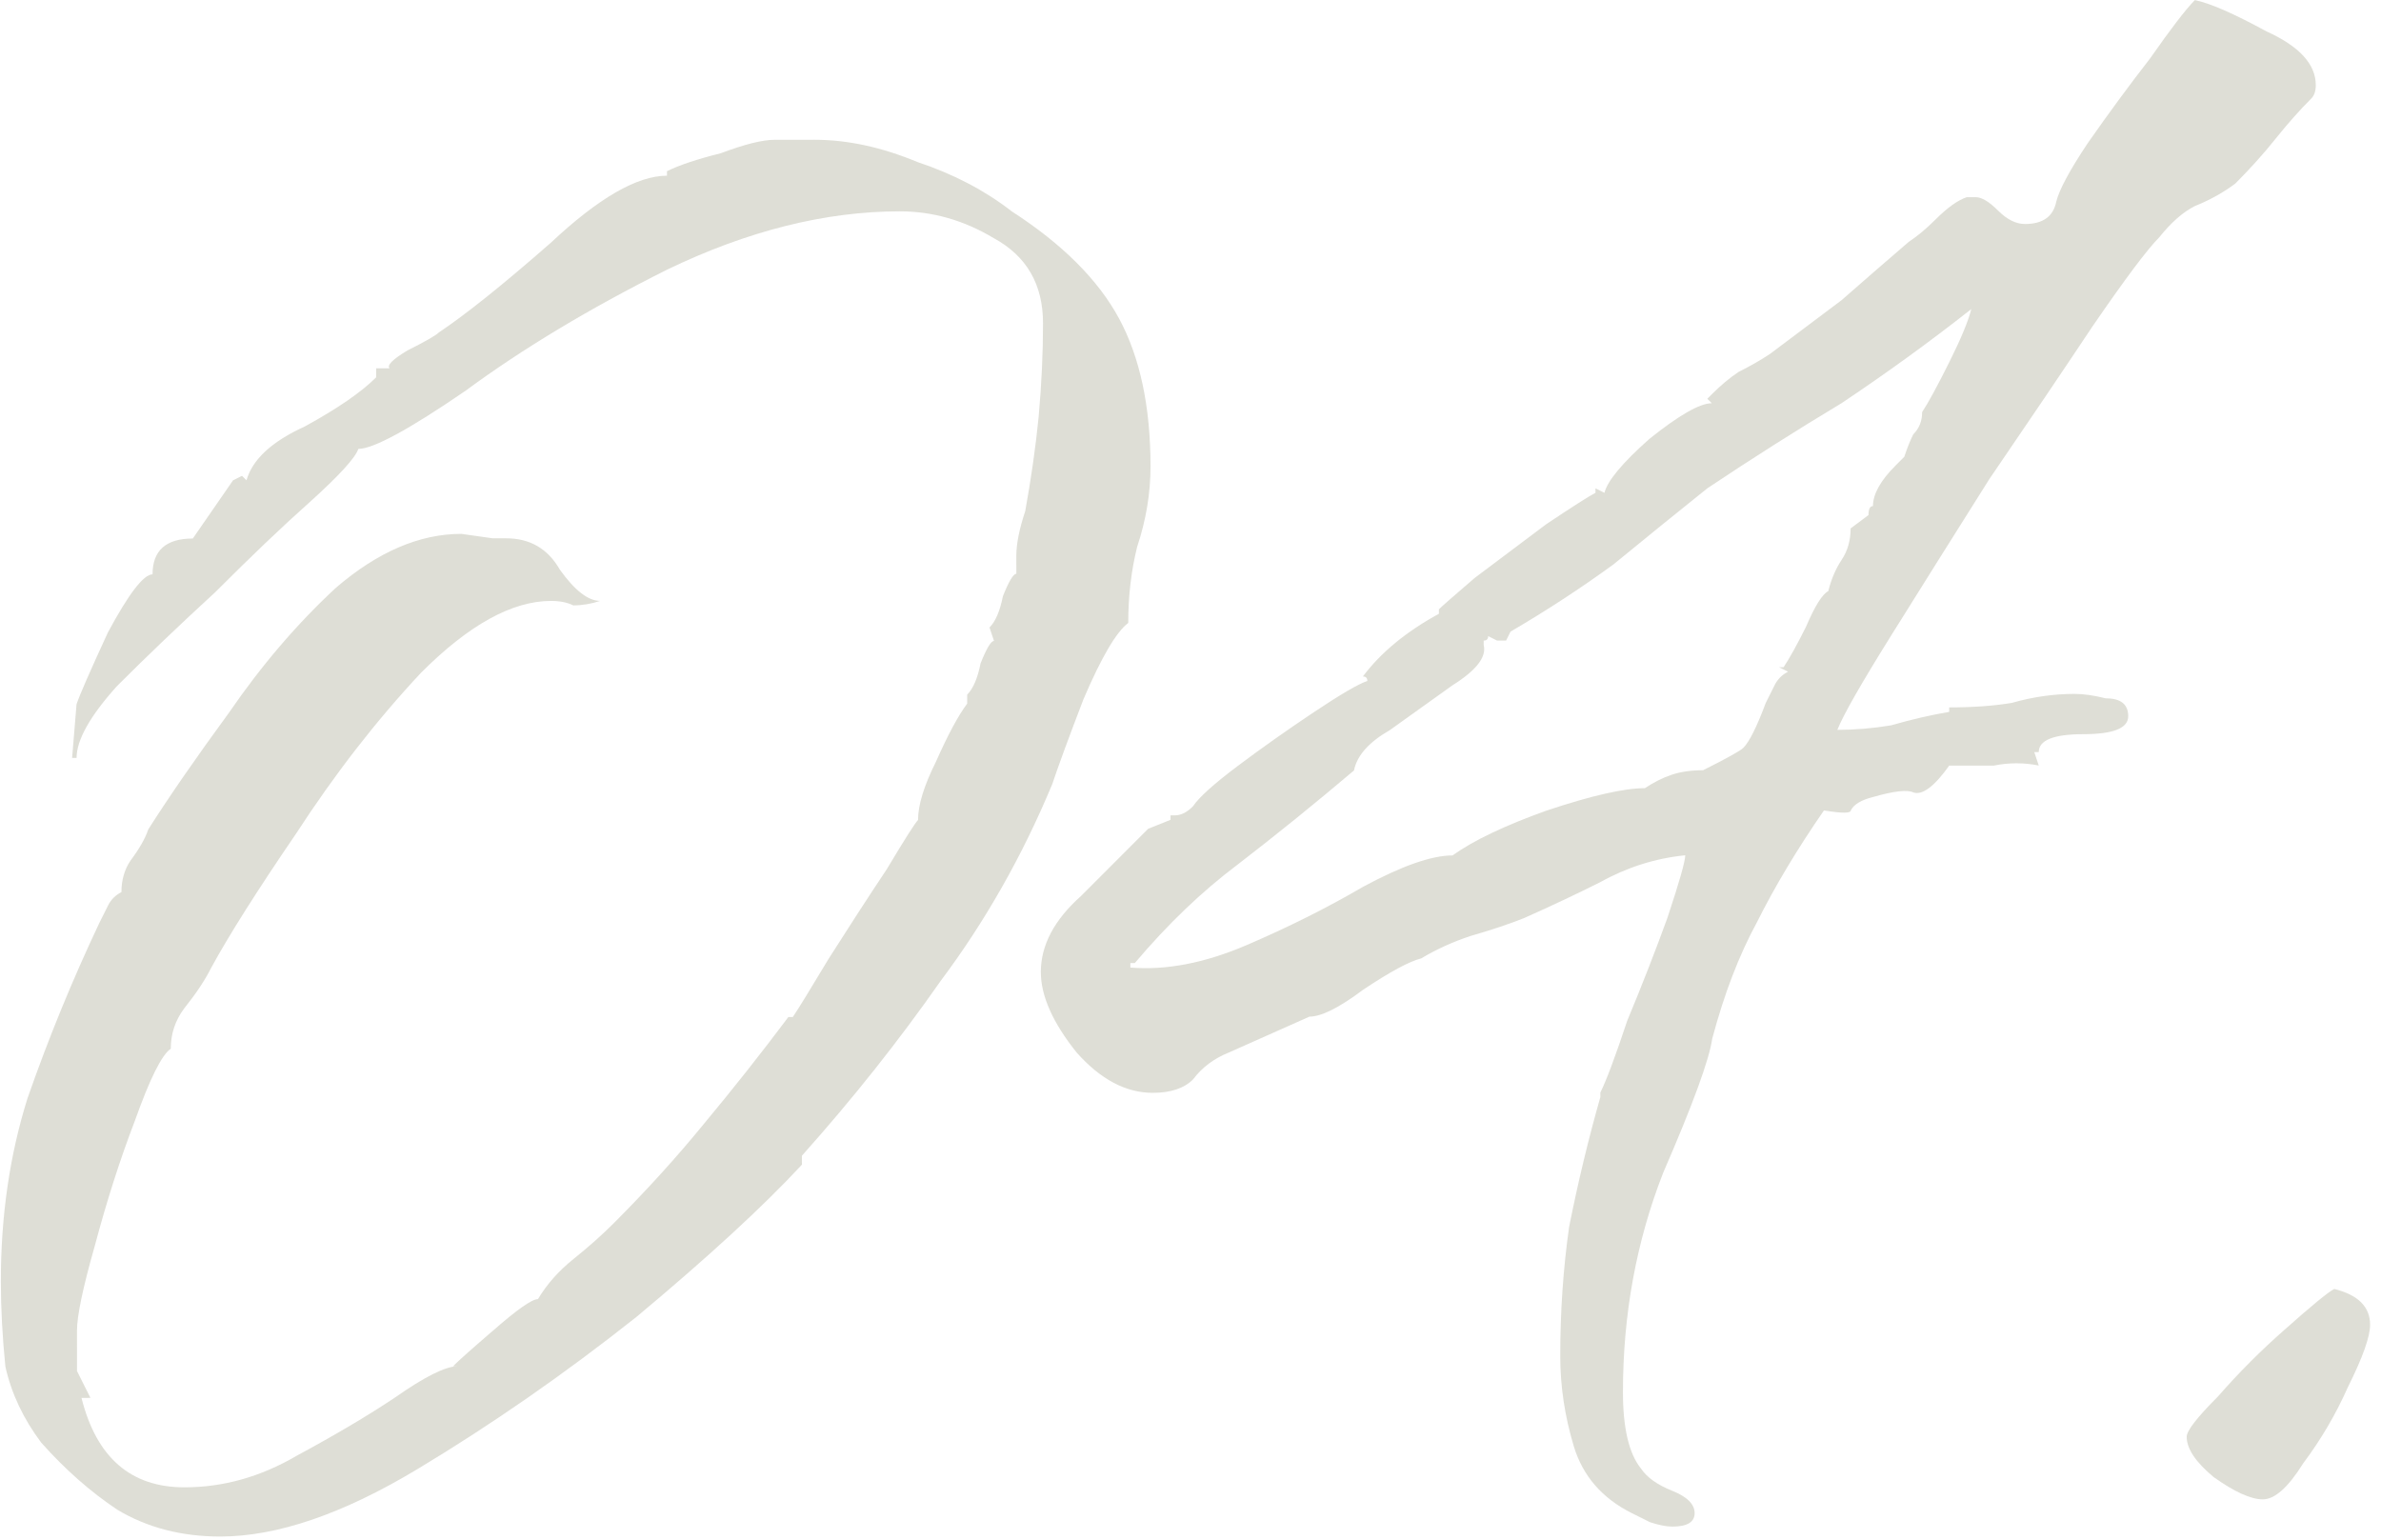
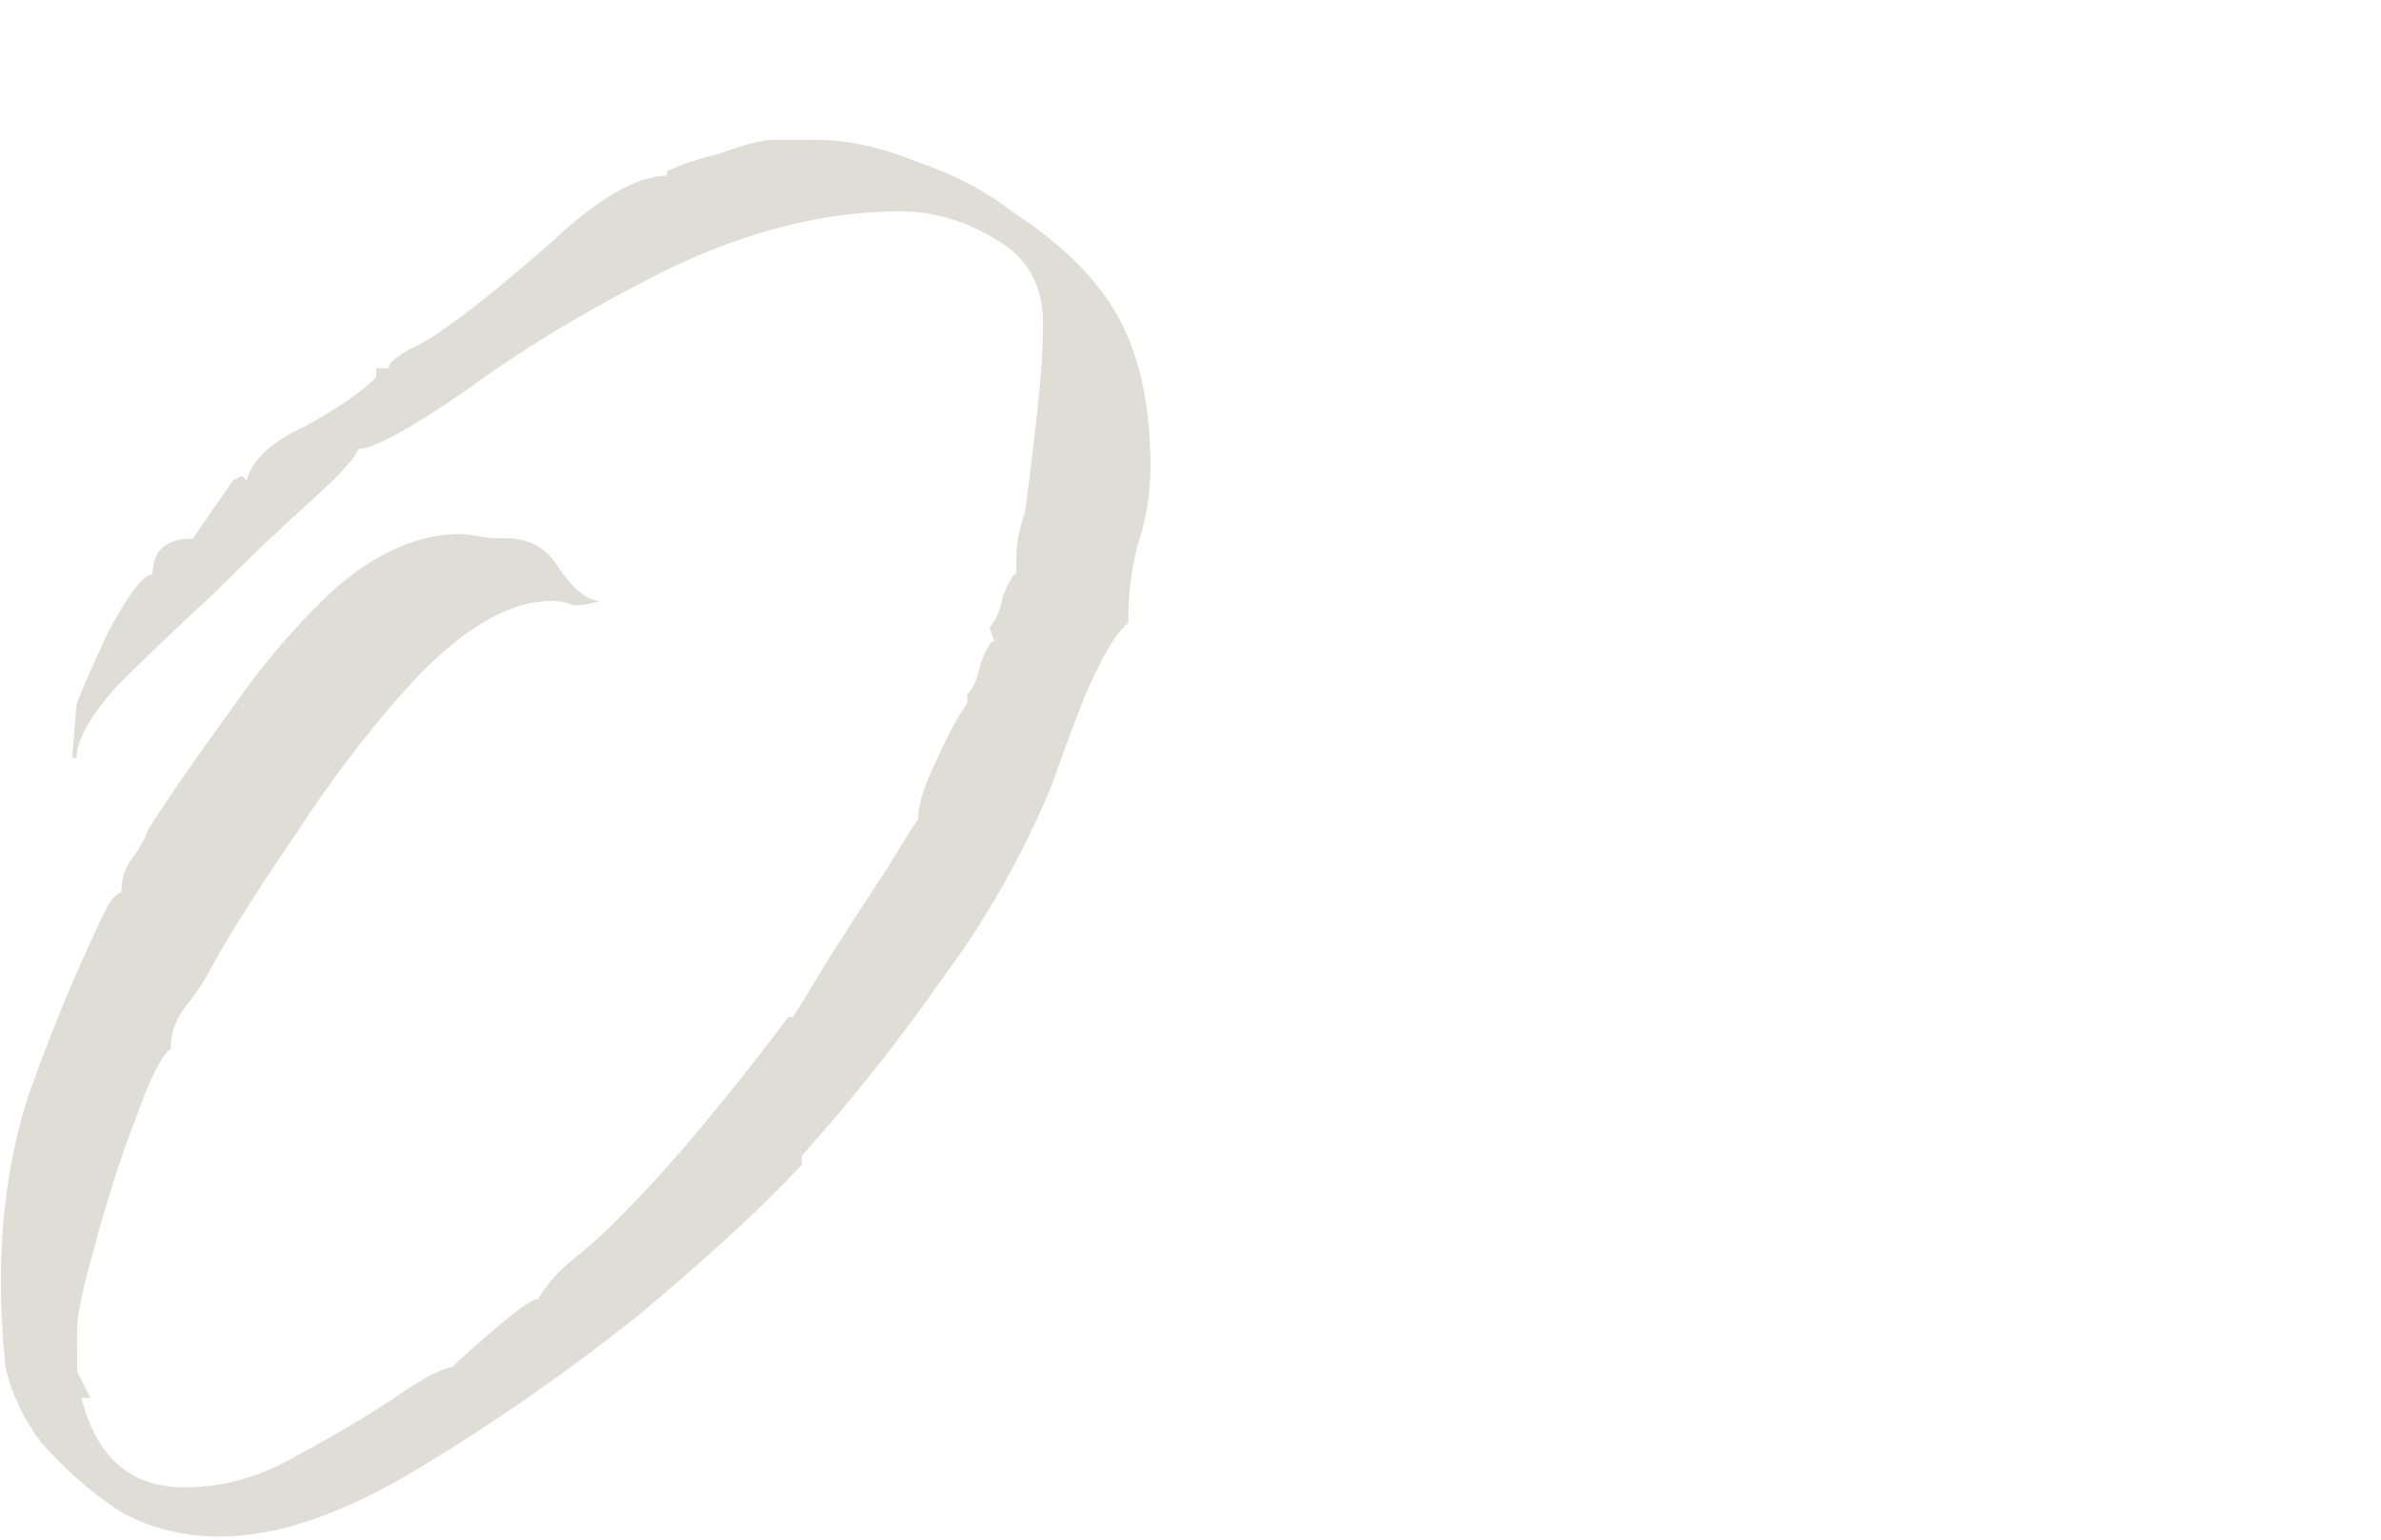
<svg xmlns="http://www.w3.org/2000/svg" width="133" height="86" viewBox="0 0 133 86" fill="none">
-   <path d="M12.308 85.831C10.141 85.832 8.224 85.333 6.557 84.335C5.056 83.335 3.638 82.086 2.304 80.587C1.303 79.255 0.636 77.838 0.301 76.339C0.133 74.672 0.049 73.089 0.048 71.589C0.046 67.922 0.543 64.505 1.541 61.338C2.706 58.004 4.037 54.753 5.535 51.585C5.701 51.252 5.867 50.918 6.034 50.585C6.2 50.251 6.45 50.001 6.783 49.834C6.783 49.168 6.949 48.584 7.282 48.084C7.782 47.417 8.115 46.833 8.281 46.333C9.447 44.499 10.945 42.331 12.777 39.83C14.608 37.162 16.607 34.828 18.772 32.826C21.104 30.825 23.437 29.823 25.77 29.822L27.52 30.07L28.27 30.07C29.604 30.069 30.604 30.652 31.271 31.818C32.105 32.984 32.856 33.567 33.523 33.566C33.023 33.733 32.523 33.817 32.023 33.817C31.689 33.651 31.273 33.568 30.773 33.568C28.606 33.57 26.19 34.905 23.525 37.573C21.027 40.241 18.696 43.243 16.531 46.578C14.367 49.746 12.785 52.247 11.786 54.081C11.453 54.748 10.954 55.498 10.288 56.332C9.788 56.999 9.539 57.749 9.539 58.583C9.04 58.916 8.374 60.25 7.542 62.584C6.71 64.751 5.962 67.085 5.297 69.585C4.632 71.919 4.299 73.503 4.3 74.336L4.301 76.586L5.052 78.085L4.552 78.086C5.388 81.419 7.306 83.084 10.306 83.082C12.472 83.081 14.555 82.496 16.555 81.328C18.721 80.16 20.553 79.075 22.052 78.074C23.718 76.906 24.885 76.322 25.551 76.322L25.301 76.322C25.634 75.988 26.384 75.321 27.55 74.32C28.882 73.153 29.715 72.569 30.049 72.569C30.548 71.735 31.214 70.985 32.047 70.317C32.88 69.65 33.63 68.983 34.296 68.316C36.128 66.481 37.793 64.647 39.292 62.812C40.958 60.811 42.539 58.81 44.038 56.809L44.288 56.809C44.621 56.309 45.287 55.225 46.286 53.558C47.451 51.724 48.534 50.056 49.533 48.556C50.532 46.888 51.114 45.971 51.281 45.804C51.28 44.971 51.613 43.888 52.279 42.554C52.944 41.053 53.527 39.97 54.026 39.303L54.026 38.803C54.359 38.469 54.609 37.886 54.775 37.052C55.108 36.218 55.357 35.802 55.524 35.802L55.273 35.052C55.607 34.718 55.856 34.135 56.022 33.301C56.355 32.468 56.605 32.051 56.772 32.051L56.771 31.051C56.77 30.384 56.937 29.551 57.269 28.55C57.601 26.717 57.85 24.967 58.016 23.3C58.181 21.466 58.263 19.716 58.262 18.05C58.261 15.883 57.343 14.3 55.509 13.302C53.842 12.303 52.091 11.804 50.258 11.805C46.091 11.808 41.759 12.894 37.26 15.064C32.928 17.233 29.18 19.486 26.015 21.821C22.849 23.99 20.85 25.075 20.017 25.075C19.851 25.576 18.934 26.576 17.269 28.077C15.77 29.412 14.021 31.079 12.022 33.081C10.023 34.916 8.191 36.667 6.526 38.334C5.027 40.002 4.278 41.336 4.278 42.336L4.028 42.336L4.276 39.336C4.443 38.836 5.025 37.502 6.024 35.335C7.189 33.167 8.021 32.084 8.521 32.083C8.521 30.75 9.27 30.083 10.77 30.082L13.018 26.83L13.518 26.58L13.768 26.83C14.101 25.663 15.183 24.662 17.016 23.827C18.849 22.826 20.181 21.909 21.014 21.075L21.014 20.575L21.764 20.574C21.597 20.408 21.93 20.074 22.763 19.574C23.763 19.073 24.346 18.739 24.512 18.572C26.012 17.571 28.094 15.903 30.759 13.568C33.424 11.066 35.59 9.815 37.257 9.814L37.256 9.564C37.923 9.23 38.923 8.896 40.256 8.562C41.589 8.061 42.589 7.81 43.255 7.81L45.505 7.808C47.339 7.807 49.255 8.222 51.256 9.054C53.257 9.72 55.007 10.635 56.508 11.801C59.342 13.632 61.344 15.631 62.512 17.797C63.68 19.963 64.265 22.712 64.267 26.046C64.269 27.546 64.019 29.046 63.52 30.546C63.188 31.88 63.022 33.297 63.023 34.797C62.357 35.297 61.525 36.714 60.526 39.048C59.694 41.215 59.112 42.799 58.779 43.799C57.115 47.8 55.035 51.469 52.537 54.804C50.206 58.139 47.624 61.39 44.793 64.559L44.794 65.059C42.629 67.394 39.547 70.229 35.549 73.565C31.552 76.734 27.47 79.57 23.305 82.073C19.14 84.576 15.474 85.829 12.308 85.831Z" fill="#DEDED6" />
-   <path d="M93.411 85.276C93.077 85.276 92.661 85.193 92.161 85.027C91.827 84.861 91.494 84.694 91.16 84.528C89.493 83.695 88.409 82.446 87.908 80.78C87.407 79.114 87.156 77.447 87.154 75.78C87.153 73.28 87.318 70.864 87.65 68.53C88.148 66.03 88.73 63.613 89.395 61.279L89.394 61.029C89.727 60.362 90.227 59.028 90.892 57.028C91.724 55.027 92.472 53.11 93.138 51.276C93.803 49.276 94.136 48.109 94.136 47.776C92.469 47.943 90.886 48.444 89.387 49.279C88.054 49.946 86.638 50.614 85.138 51.282C84.305 51.616 83.305 51.95 82.139 52.284C81.139 52.618 80.222 53.035 79.389 53.535C78.723 53.703 77.64 54.287 76.141 55.288C74.808 56.289 73.808 56.789 73.142 56.79L68.643 58.793C67.81 59.127 67.144 59.627 66.644 60.294C66.144 60.794 65.394 61.045 64.394 61.046C62.895 61.047 61.477 60.298 60.143 58.798C58.809 57.133 58.141 55.633 58.14 54.3C58.139 52.8 58.888 51.383 60.387 50.048C61.886 48.547 63.135 47.297 64.135 46.296L65.384 45.795L65.384 45.545C65.384 45.378 65.384 45.378 65.384 45.545C65.551 45.545 65.634 45.545 65.634 45.545C65.967 45.545 66.301 45.378 66.634 45.044C66.967 44.544 67.8 43.793 69.132 42.792C70.465 41.791 71.881 40.791 73.38 39.79C74.879 38.789 75.879 38.205 76.379 38.038C76.379 37.871 76.296 37.788 76.129 37.788C77.128 36.454 78.544 35.286 80.376 34.285L80.376 34.035C80.543 33.868 81.209 33.284 82.375 32.283C83.708 31.283 85.04 30.282 86.373 29.281C87.873 28.28 88.789 27.696 89.122 27.529L89.122 27.279L89.622 27.529C89.788 26.862 90.621 25.861 92.12 24.527C93.786 23.192 94.952 22.525 95.619 22.525C95.452 22.358 95.368 22.275 95.368 22.275C95.535 22.108 95.618 22.025 95.618 22.025C96.118 21.524 96.618 21.107 97.117 20.774C97.784 20.44 98.367 20.106 98.867 19.772C100.199 18.771 101.532 17.771 102.865 16.77C104.197 15.602 105.447 14.518 106.613 13.517C107.112 13.184 107.612 12.767 108.112 12.266C108.778 11.599 109.361 11.182 109.861 11.015L110.361 11.015C110.694 11.014 111.111 11.264 111.611 11.764C112.112 12.264 112.612 12.513 113.112 12.513C114.112 12.512 114.695 12.095 114.861 11.262C115.027 10.595 115.61 9.511 116.609 8.011C117.774 6.343 118.94 4.759 120.106 3.258C121.271 1.591 122.104 0.507 122.603 0.006C123.437 0.173 124.771 0.755 126.605 1.754C128.439 2.586 129.356 3.585 129.357 4.752C129.357 5.085 129.274 5.335 129.107 5.502C128.441 6.169 127.775 6.92 127.109 7.753C126.443 8.587 125.693 9.421 124.86 10.255C124.194 10.755 123.444 11.173 122.611 11.507C121.945 11.84 121.279 12.424 120.612 13.258C119.946 13.925 118.697 15.592 116.866 18.26C115.201 20.762 113.286 23.596 111.121 26.764C109.124 29.932 107.292 32.85 105.627 35.518C103.962 38.186 102.964 39.936 102.631 40.77C103.631 40.769 104.631 40.685 105.631 40.518C106.797 40.184 107.88 39.933 108.88 39.766L108.88 39.516C110.213 39.515 111.38 39.431 112.38 39.263C113.546 38.929 114.713 38.762 115.88 38.761C116.38 38.761 116.963 38.844 117.63 39.01C118.463 39.009 118.88 39.342 118.88 40.009C118.881 40.676 118.048 41.01 116.381 41.011C114.714 41.012 113.881 41.346 113.882 42.012L113.632 42.013L113.882 42.762C113.049 42.596 112.215 42.597 111.382 42.764C110.549 42.765 109.716 42.765 108.882 42.766C108.05 43.933 107.383 44.433 106.883 44.267C106.55 44.101 105.8 44.184 104.633 44.519C103.967 44.686 103.55 44.936 103.384 45.269C103.384 45.436 102.884 45.436 101.884 45.27C100.385 47.438 99.137 49.522 98.138 51.523C97.139 53.357 96.308 55.524 95.642 58.025C95.477 59.191 94.562 61.692 92.897 65.526C91.4 69.361 90.653 73.445 90.656 77.778C90.657 79.778 90.991 81.194 91.659 82.027C91.992 82.527 92.576 82.943 93.409 83.276C94.243 83.609 94.66 84.025 94.66 84.525C94.661 85.025 94.244 85.276 93.411 85.276ZM63.14 54.047C65.14 54.212 67.306 53.794 69.639 52.792C71.972 51.791 74.138 50.706 76.137 49.538C78.303 48.37 79.969 47.785 81.136 47.784C82.302 46.95 84.051 46.116 86.384 45.281C88.883 44.446 90.716 44.028 91.883 44.027C92.383 43.694 92.883 43.443 93.383 43.276C93.882 43.109 94.466 43.025 95.132 43.025C96.465 42.357 97.215 41.94 97.382 41.773C97.715 41.44 98.131 40.606 98.63 39.273C98.796 38.939 98.963 38.606 99.129 38.272C99.296 37.939 99.546 37.689 99.879 37.522L99.379 37.272L99.629 37.272C99.962 36.772 100.378 36.021 100.877 35.021C101.376 33.854 101.792 33.187 102.126 33.02C102.292 32.353 102.541 31.77 102.874 31.27C103.207 30.77 103.374 30.186 103.373 29.519L104.373 28.769C104.373 28.435 104.456 28.269 104.622 28.269C104.622 27.602 105.038 26.852 105.871 26.018C106.204 25.684 106.371 25.517 106.371 25.517C106.537 25.017 106.703 24.601 106.87 24.267C107.203 23.933 107.369 23.517 107.369 23.017C107.702 22.517 108.201 21.599 108.867 20.266C109.533 18.932 109.949 17.932 110.115 17.265C107.783 19.1 105.367 20.851 102.869 22.52C100.37 24.021 97.871 25.606 95.372 27.275C93.706 28.609 91.957 30.027 90.125 31.528C88.292 32.863 86.376 34.114 84.377 35.282L84.127 35.782L83.627 35.783L83.127 35.533C83.127 35.7 83.044 35.783 82.877 35.783L82.878 36.033C83.045 36.7 82.462 37.45 81.129 38.284C79.963 39.118 78.797 39.953 77.631 40.787C76.465 41.454 75.799 42.205 75.632 43.038C73.467 44.873 71.302 46.624 69.136 48.292C67.137 49.794 65.222 51.628 63.39 53.796L63.14 53.797L63.14 54.047Z" fill="#DEDED6" />
-   <path d="M126.398 83.754C125.731 83.754 124.814 83.338 123.647 82.506C122.647 81.673 122.146 80.924 122.146 80.257C122.145 79.924 122.728 79.173 123.894 78.006C125.06 76.671 126.309 75.421 127.642 74.253C129.141 72.919 130.057 72.168 130.39 72.001C131.724 72.334 132.391 73 132.391 74C132.392 74.667 131.976 75.834 131.144 77.501C130.478 79.001 129.646 80.418 128.647 81.752C127.814 83.086 127.065 83.754 126.398 83.754Z" fill="#DEDED6" />
+   <path d="M12.308 85.831C10.141 85.832 8.224 85.333 6.557 84.335C5.056 83.335 3.638 82.086 2.304 80.587C1.303 79.255 0.636 77.838 0.301 76.339C0.133 74.672 0.049 73.089 0.048 71.589C0.046 67.922 0.543 64.505 1.541 61.338C2.706 58.004 4.037 54.753 5.535 51.585C5.701 51.252 5.867 50.918 6.034 50.585C6.2 50.251 6.45 50.001 6.783 49.834C6.783 49.168 6.949 48.584 7.282 48.084C7.782 47.417 8.115 46.833 8.281 46.333C9.447 44.499 10.945 42.331 12.777 39.83C14.608 37.162 16.607 34.828 18.772 32.826C21.104 30.825 23.437 29.823 25.77 29.822L27.52 30.07L28.27 30.07C29.604 30.069 30.604 30.652 31.271 31.818C32.105 32.984 32.856 33.567 33.523 33.566C33.023 33.733 32.523 33.817 32.023 33.817C31.689 33.651 31.273 33.568 30.773 33.568C28.606 33.57 26.19 34.905 23.525 37.573C21.027 40.241 18.696 43.243 16.531 46.578C14.367 49.746 12.785 52.247 11.786 54.081C11.453 54.748 10.954 55.498 10.288 56.332C9.788 56.999 9.539 57.749 9.539 58.583C9.04 58.916 8.374 60.25 7.542 62.584C6.71 64.751 5.962 67.085 5.297 69.585C4.632 71.919 4.299 73.503 4.3 74.336L4.301 76.586L5.052 78.085L4.552 78.086C5.388 81.419 7.306 83.084 10.306 83.082C12.472 83.081 14.555 82.496 16.555 81.328C18.721 80.16 20.553 79.075 22.052 78.074C23.718 76.906 24.885 76.322 25.551 76.322L25.301 76.322C25.634 75.988 26.384 75.321 27.55 74.32C28.882 73.153 29.715 72.569 30.049 72.569C30.548 71.735 31.214 70.985 32.047 70.317C32.88 69.65 33.63 68.983 34.296 68.316C36.128 66.481 37.793 64.647 39.292 62.812C40.958 60.811 42.539 58.81 44.038 56.809L44.288 56.809C44.621 56.309 45.287 55.225 46.286 53.558C47.451 51.724 48.534 50.056 49.533 48.556C50.532 46.888 51.114 45.971 51.281 45.804C51.28 44.971 51.613 43.888 52.279 42.554C52.944 41.053 53.527 39.97 54.026 39.303L54.026 38.803C54.359 38.469 54.609 37.886 54.775 37.052C55.108 36.218 55.357 35.802 55.524 35.802L55.273 35.052C55.607 34.718 55.856 34.135 56.022 33.301C56.355 32.468 56.605 32.051 56.772 32.051L56.771 31.051C56.77 30.384 56.937 29.551 57.269 28.55C58.181 21.466 58.263 19.716 58.262 18.05C58.261 15.883 57.343 14.3 55.509 13.302C53.842 12.303 52.091 11.804 50.258 11.805C46.091 11.808 41.759 12.894 37.26 15.064C32.928 17.233 29.18 19.486 26.015 21.821C22.849 23.99 20.85 25.075 20.017 25.075C19.851 25.576 18.934 26.576 17.269 28.077C15.77 29.412 14.021 31.079 12.022 33.081C10.023 34.916 8.191 36.667 6.526 38.334C5.027 40.002 4.278 41.336 4.278 42.336L4.028 42.336L4.276 39.336C4.443 38.836 5.025 37.502 6.024 35.335C7.189 33.167 8.021 32.084 8.521 32.083C8.521 30.75 9.27 30.083 10.77 30.082L13.018 26.83L13.518 26.58L13.768 26.83C14.101 25.663 15.183 24.662 17.016 23.827C18.849 22.826 20.181 21.909 21.014 21.075L21.014 20.575L21.764 20.574C21.597 20.408 21.93 20.074 22.763 19.574C23.763 19.073 24.346 18.739 24.512 18.572C26.012 17.571 28.094 15.903 30.759 13.568C33.424 11.066 35.59 9.815 37.257 9.814L37.256 9.564C37.923 9.23 38.923 8.896 40.256 8.562C41.589 8.061 42.589 7.81 43.255 7.81L45.505 7.808C47.339 7.807 49.255 8.222 51.256 9.054C53.257 9.72 55.007 10.635 56.508 11.801C59.342 13.632 61.344 15.631 62.512 17.797C63.68 19.963 64.265 22.712 64.267 26.046C64.269 27.546 64.019 29.046 63.52 30.546C63.188 31.88 63.022 33.297 63.023 34.797C62.357 35.297 61.525 36.714 60.526 39.048C59.694 41.215 59.112 42.799 58.779 43.799C57.115 47.8 55.035 51.469 52.537 54.804C50.206 58.139 47.624 61.39 44.793 64.559L44.794 65.059C42.629 67.394 39.547 70.229 35.549 73.565C31.552 76.734 27.47 79.57 23.305 82.073C19.14 84.576 15.474 85.829 12.308 85.831Z" fill="#DEDED6" />
</svg>